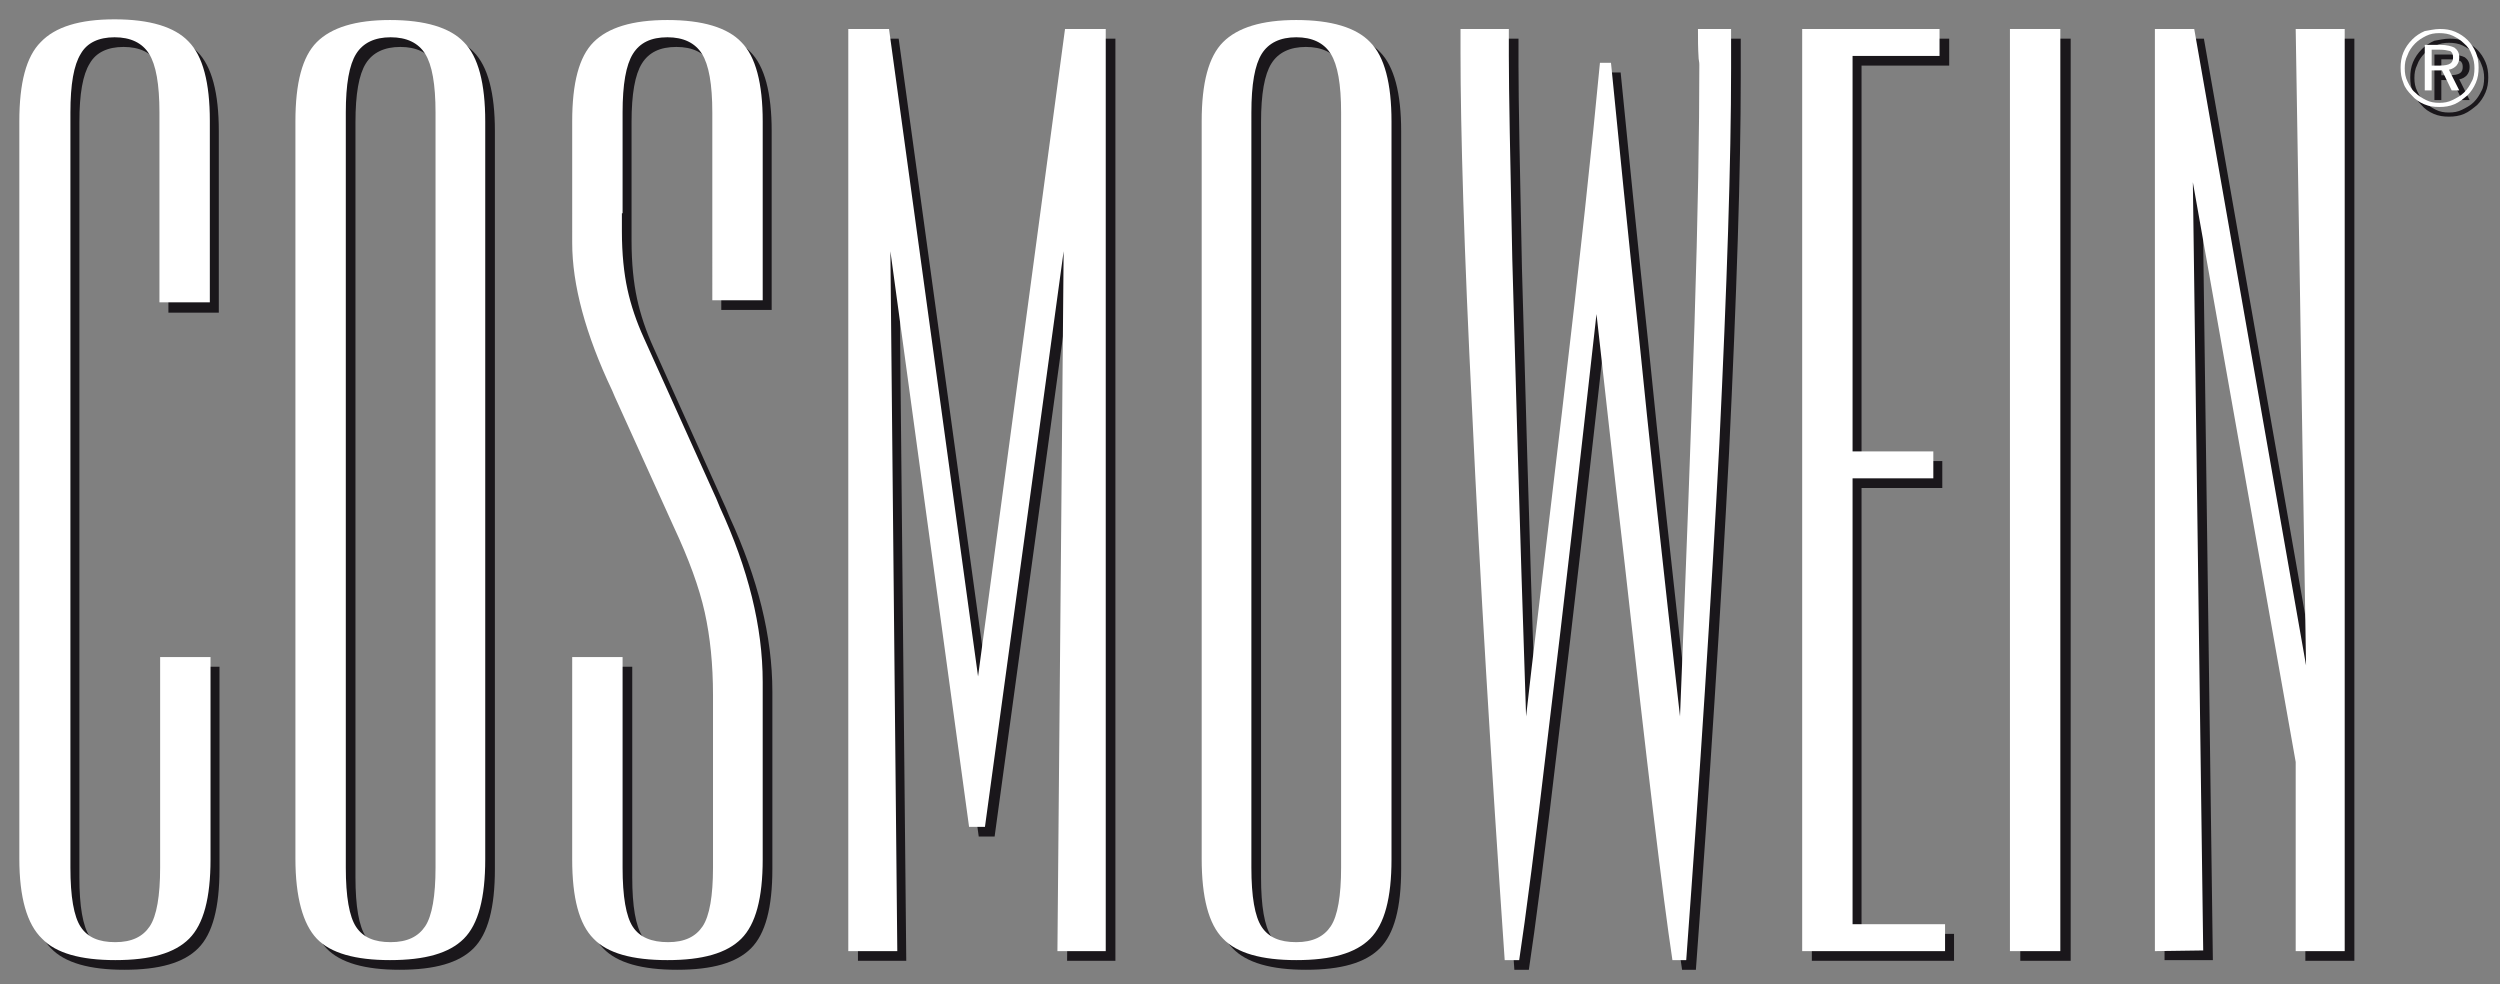
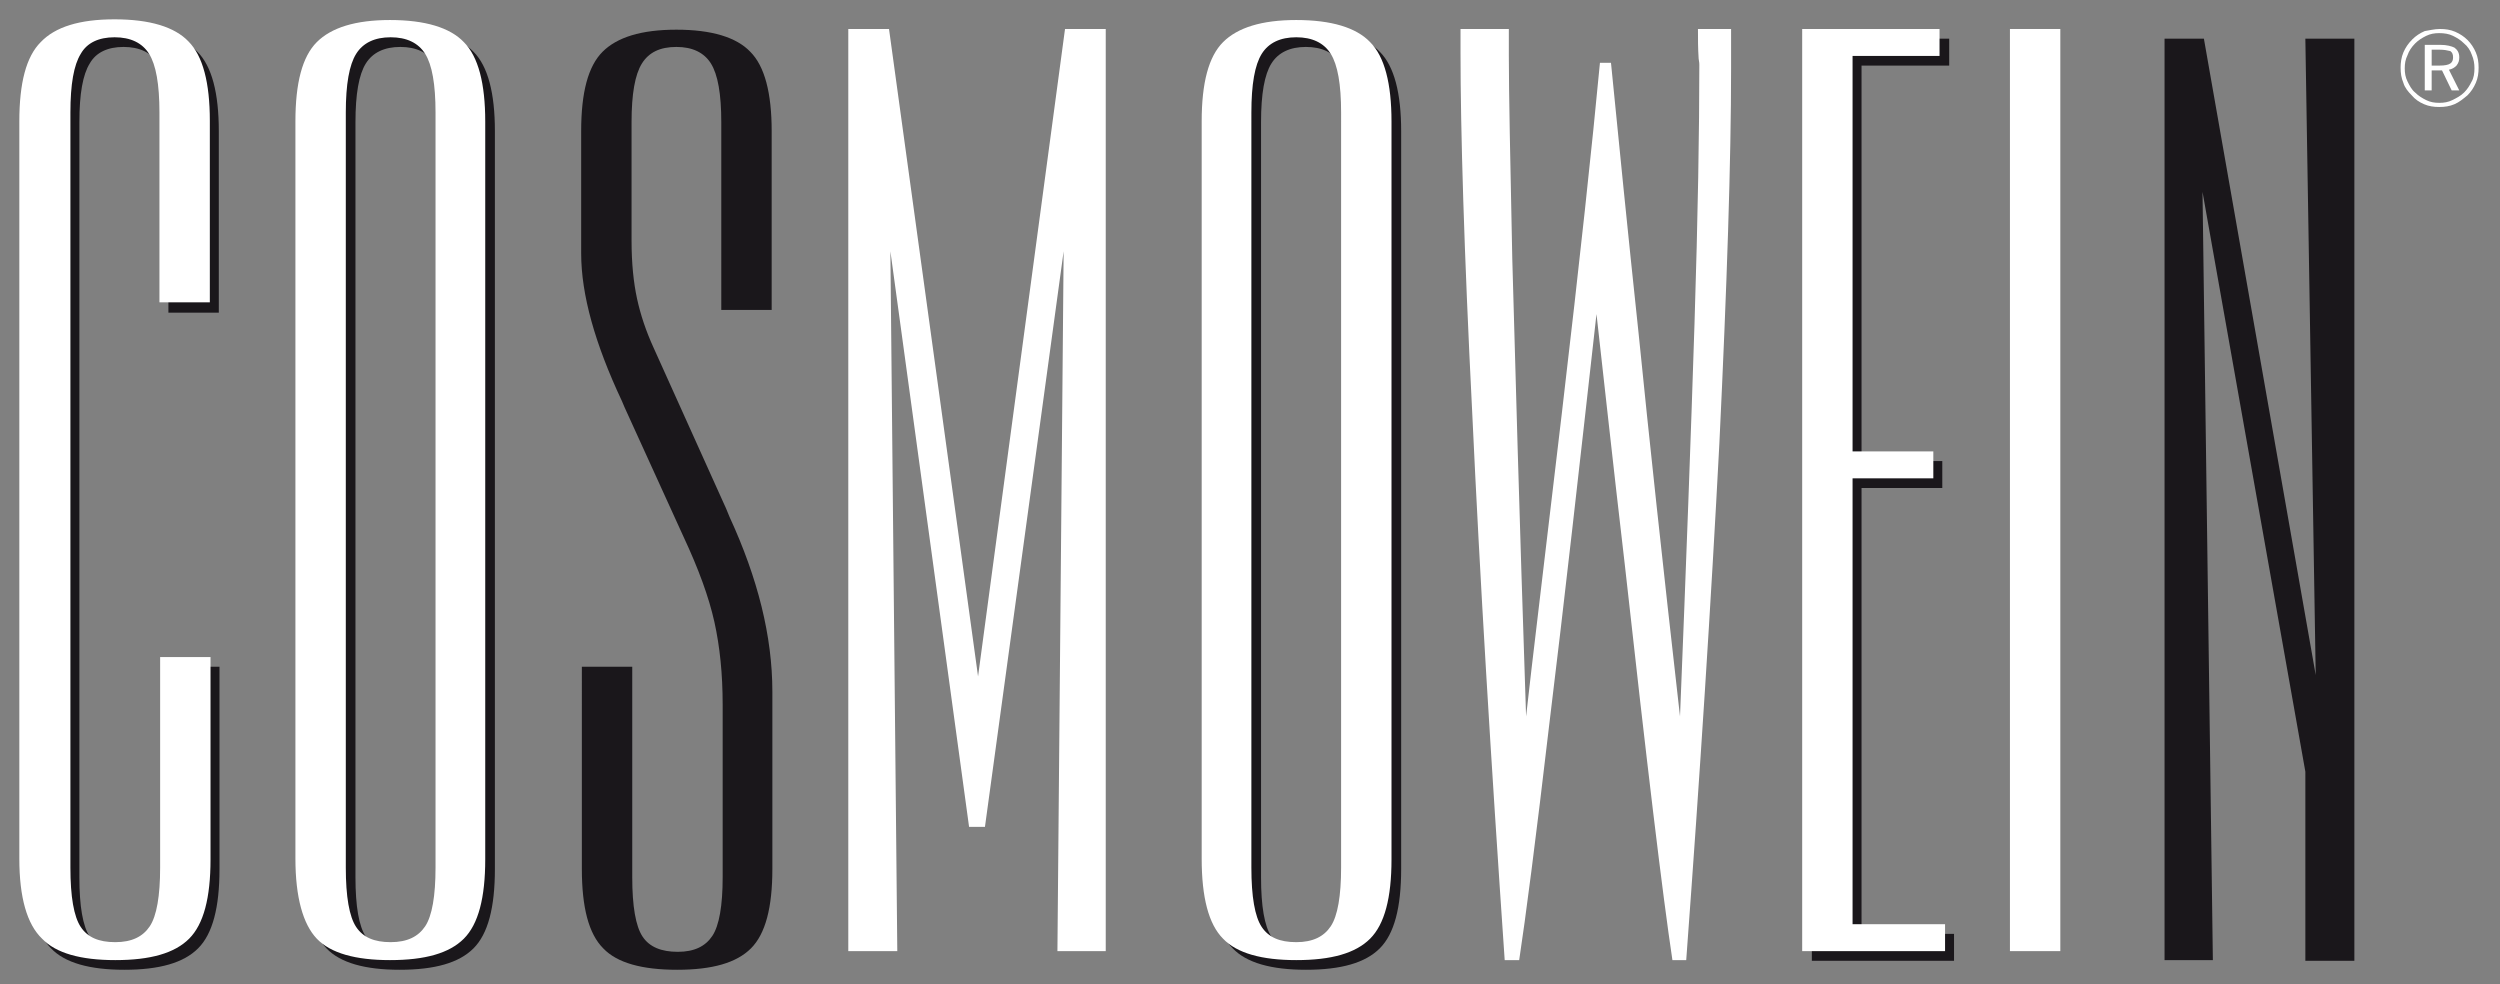
<svg xmlns="http://www.w3.org/2000/svg" version="1.0" id="Ebene_1" x="0px" y="0px" viewBox="0 0 362.2 142.6" style="enable-background:new 0 0 362.2 142.6;" xml:space="preserve">
  <rect x="0" y="0" width="362.2" height="142.6" fill="#808080" stroke="none" />
  <style type="text/css">
	.st0{fill:#1A171B;}
	.st1{fill:#FFFFFF;}
</style>
  <g>
    <g>
      <g>
        <path class="st0" d="M4.2,125.9V19c0-5.6,1-9.4,3.1-11.5s5.6-3.2,10.6-3.2c5.1,0,8.7,1.1,10.7,3.2c2.1,2.1,3.1,6,3.1,11.5v26.3     h-7.3V17.7c0-4.1-0.5-6.9-1.5-8.5s-2.7-2.4-5-2.4s-4,0.8-4.9,2.4c-1,1.6-1.5,4.4-1.5,8.5v109.4c0,4.2,0.5,7.1,1.5,8.6     s2.6,2.2,5,2.2s4-0.8,5-2.3s1.5-4.4,1.5-8.5V96.6h7.3v29.3c0,5.6-1,9.4-3.1,11.5s-5.6,3.1-10.7,3.1c-5,0-8.6-1-10.6-3.1     C5.3,135.3,4.2,131.4,4.2,125.9z" />
        <path class="st0" d="M44.2,125.9V19c0-5.6,1-9.4,3.1-11.5s5.6-3.2,10.6-3.2c5.1,0,8.7,1.1,10.7,3.2c2.1,2.1,3.1,6,3.1,11.5v106.9     c0,5.6-1,9.4-3.1,11.5s-5.6,3.1-10.7,3.1c-5,0-8.6-1-10.6-3.1C45.3,135.3,44.2,131.4,44.2,125.9z M51.5,127.1     c0,4.2,0.5,7.1,1.5,8.6s2.6,2.2,5,2.2s4-0.8,5-2.3s1.5-4.4,1.5-8.5V17.7c0-4.1-0.5-6.9-1.5-8.5s-2.7-2.4-5-2.4s-4,0.8-5,2.4     s-1.5,4.4-1.5,8.5V127.1z" />
        <path class="st0" d="M91.5,32.3v2.6c0,3.3,0.3,6.1,0.8,8.4s1.3,4.7,2.4,7.1l10.1,22.4c0.2,0.4,0.5,1.1,0.9,2.1     c4.1,8.9,6.2,17.3,6.2,25.3v25.7c0,5.6-1,9.4-3.1,11.5s-5.6,3.1-10.7,3.1s-8.7-1-10.7-3.1c-2.1-2.1-3.1-5.9-3.1-11.5V96.6h7.3     v30.5c0,4.2,0.5,7.1,1.5,8.6s2.7,2.2,5.1,2.2s4-0.8,5-2.3s1.5-4.4,1.5-8.5v-25c0-4.4-0.4-8.4-1.2-12c-0.8-3.6-2.3-7.7-4.5-12.4     l-8.2-18c-0.2-0.4-0.4-0.9-0.7-1.6c-3.9-8.3-5.9-15.4-5.9-21.4V19c0-5.6,1-9.4,3.1-11.5S92.9,4.3,98,4.3s8.7,1.1,10.7,3.2     c2.1,2.1,3.1,6,3.1,11.5v25.9h-7.3V17.7c0-4.1-0.5-6.9-1.5-8.5s-2.7-2.4-5-2.4c-2.4,0-4,0.8-5,2.4s-1.5,4.4-1.5,8.5L91.5,32.3     L91.5,32.3z" />
-         <path class="st0" d="M124.3,139.2V5.6h5.9l12.9,93.8l12.6-93.8h5.9v133.6h-7l0.9-101.4l-11.4,83.4h-2.3l-11.5-83.4l1,101.4H124.3     z" />
        <path class="st0" d="M175.5,125.9V19c0-5.6,1-9.4,3.1-11.5s5.6-3.2,10.6-3.2c5.1,0,8.7,1.1,10.7,3.2c2.1,2.1,3.1,6,3.1,11.5     v106.9c0,5.6-1,9.4-3.1,11.5s-5.6,3.1-10.7,3.1c-5,0-8.6-1-10.6-3.1C176.5,135.3,175.5,131.4,175.5,125.9z M182.7,127.1     c0,4.2,0.5,7.1,1.5,8.6s2.6,2.2,5,2.2s4-0.8,5-2.3s1.5-4.4,1.5-8.5V17.7c0-4.1-0.5-6.9-1.5-8.5s-2.7-2.4-5-2.4s-4,0.8-5,2.4     s-1.5,4.4-1.5,8.5V127.1z" />
-         <path class="st0" d="M212.9,5.6h7.1v3.9c0,5.2,0.2,15,0.5,29.4c0.4,14.4,1,36.5,2,66.3c0.8-7.3,2.6-22,5.2-44.1     c2.6-22.1,4.4-38.9,5.5-50.6h1.6c1.1,11.1,2.4,24.2,4,39.2c1.5,15,3.5,33.5,6,55.5c0.9-22.2,1.6-41.2,2.1-56.9s0.7-28.2,0.7-37.5     c0-0.1,0-0.4-0.1-0.9c-0.1-1.5-0.1-2.9-0.1-4.3h4.8v5.7c0,13.4-0.6,31.5-1.7,54.4c-1.2,22.9-2.8,47.8-4.8,74.8h-2     c-1.4-9.3-3.7-28.4-6.9-57.3c-1.8-15.4-3.1-27.5-4.1-36.3c-2.5,22.3-4.7,42-6.8,59.1c-2,17.1-3.5,28.6-4.4,34.5h-2.1     c-2-29.1-3.6-55.5-4.7-79.2C213.5,37.6,213,20.2,213,9V5.6H212.9z" />
        <path class="st0" d="M262.5,139.2V5.6h19.9v3.9h-12.7v57.3h11.7v3.9h-11.7v64.6h13.4v3.9H262.5z" />
-         <path class="st0" d="M292.7,5.6h7.3v133.6h-7.3V5.6z" />
+         <path class="st0" d="M292.7,5.6h7.3v133.6V5.6z" />
        <path class="st0" d="M313.6,139.2V5.6h5.7l16.2,92.2L334,5.6h7.1v133.6H334v-27.4l-14.9-84l1.5,111.3h-7V139.2z" />
      </g>
      <g>
-         <path class="st0" d="M354.9,5.6c0.8,0,1.5,0.1,2.2,0.4s1.3,0.7,1.8,1.2s0.9,1.1,1.2,1.8c0.3,0.7,0.4,1.4,0.4,2.2     s-0.1,1.5-0.4,2.2s-0.7,1.3-1.2,1.8c-0.6,0.5-1.2,1-1.9,1.3c-0.7,0.3-1.4,0.4-2.2,0.4c-0.8,0-1.5-0.1-2.2-0.4s-1.3-0.7-1.8-1.3     c-0.5-0.5-1-1.1-1.2-1.8c-0.3-0.7-0.4-1.4-0.4-2.2c0-0.7,0.1-1.5,0.4-2.2s0.7-1.3,1.3-1.9c0.5-0.5,1.1-0.9,1.8-1.2     C353.4,5.8,354.1,5.6,354.9,5.6z M359.9,11.3c0-0.7-0.1-1.3-0.4-2c-0.2-0.6-0.6-1.2-1.1-1.6c-0.5-0.5-1-0.8-1.6-1.1     c-0.6-0.3-1.3-0.4-2-0.4s-1.3,0.1-1.9,0.4s-1.1,0.6-1.6,1.1s-0.9,1.1-1.1,1.7c-0.3,0.6-0.4,1.2-0.4,1.9s0.1,1.3,0.4,1.9     c0.3,0.6,0.6,1.2,1.1,1.6c0.5,0.5,1,0.8,1.6,1.1s1.2,0.4,1.9,0.4c0.7,0,1.3-0.1,1.9-0.4c0.6-0.3,1.2-0.6,1.7-1.1s0.8-1,1.1-1.6     C359.8,12.7,359.9,12,359.9,11.3z M355.1,7.9c0.9,0,1.6,0.2,2,0.4c0.4,0.3,0.7,0.7,0.7,1.4c0,0.5-0.1,0.8-0.4,1.2     c-0.3,0.3-0.6,0.5-1.1,0.6l1.5,3h-1.1l-1.4-2.9h-1.6v2.9h-1V7.9H355.1z M354.9,8.6h-1.2v2.3h1.2c0.7,0,1.2-0.1,1.5-0.3     s0.4-0.5,0.4-0.9s-0.1-0.7-0.4-0.9C356,8.7,355.5,8.6,354.9,8.6z" />
-       </g>
+         </g>
    </g>
  </g>
  <g>
    <g>
      <g>
        <path class="st1" d="M2.8,124.4V17.6c0-5.6,1-9.4,3.1-11.5C8,3.9,11.5,2.8,16.6,2.8S25.3,3.9,27.3,6c2.1,2.1,3.1,6,3.1,11.5v26.3     h-7.3V16.3c0-4.1-0.5-6.9-1.5-8.5s-2.7-2.4-5-2.4s-4,0.8-4.9,2.4c-1,1.6-1.5,4.4-1.5,8.5v109.4c0,4.2,0.5,7.1,1.5,8.6     s2.6,2.2,5,2.2s4-0.8,5-2.3s1.5-4.4,1.5-8.5V95.2h7.3v29.3c0,5.6-1,9.4-3.1,11.5s-5.6,3.1-10.7,3.1c-5,0-8.6-1-10.6-3.1     C3.9,133.9,2.8,130,2.8,124.4z" />
        <path class="st1" d="M42.8,124.4V17.6c0-5.6,1-9.4,3.1-11.5s5.6-3.2,10.6-3.2c5.1,0,8.7,1.1,10.7,3.2c2.1,2.1,3.1,6,3.1,11.5     v106.9c0,5.6-1,9.4-3.1,11.5s-5.6,3.1-10.7,3.1c-5,0-8.6-1-10.6-3.1C43.9,133.9,42.8,130,42.8,124.4z M50.1,125.7     c0,4.2,0.5,7.1,1.5,8.6s2.6,2.2,5,2.2s4-0.8,5-2.3s1.5-4.4,1.5-8.5V16.3c0-4.1-0.5-6.9-1.5-8.5s-2.7-2.4-5-2.4s-4,0.8-5,2.4     s-1.5,4.4-1.5,8.5V125.7z" />
-         <path class="st1" d="M90.1,30.9v2.6c0,3.3,0.3,6.1,0.8,8.4c0.5,2.3,1.3,4.7,2.4,7.1l10.1,22.4c0.2,0.4,0.5,1.1,0.9,2.1     c4.1,8.9,6.2,17.3,6.2,25.3v25.7c0,5.6-1,9.4-3.1,11.5s-5.6,3.1-10.7,3.1s-8.7-1-10.7-3.1c-2.1-2.1-3.1-5.9-3.1-11.5V95.2h7.3     v30.5c0,4.2,0.5,7.1,1.5,8.6s2.7,2.2,5.1,2.2s4-0.8,5-2.3s1.5-4.4,1.5-8.5v-25c0-4.4-0.4-8.4-1.2-12c-0.8-3.6-2.3-7.7-4.5-12.4     l-8.2-18.1c-0.2-0.4-0.4-0.9-0.7-1.6c-3.9-8.2-5.8-15.4-5.8-21.4V17.6c0-5.6,1-9.4,3.1-11.5s5.6-3.2,10.7-3.2s8.7,1.1,10.7,3.2     c2.1,2.1,3.1,6,3.1,11.5v25.9h-7.3V16.3c0-4.1-0.5-6.9-1.5-8.5s-2.7-2.4-5-2.4c-2.4,0-4,0.8-5,2.4s-1.5,4.4-1.5,8.5v14.6H90.1z" />
        <path class="st1" d="M122.9,137.8V4.2h5.9L141.7,98l12.6-93.8h5.9v133.6h-7l0.9-101.4l-11.4,83.4h-2.3L129,36.4l1,101.4H122.9z" />
        <path class="st1" d="M174.1,124.4V17.6c0-5.6,1-9.4,3.1-11.5s5.6-3.2,10.6-3.2c5.1,0,8.7,1.1,10.7,3.2c2.1,2.1,3.1,6,3.1,11.5     v106.9c0,5.6-1,9.4-3.1,11.5s-5.6,3.1-10.7,3.1c-5,0-8.6-1-10.6-3.1C175.1,133.9,174.1,130,174.1,124.4z M181.3,125.7     c0,4.2,0.5,7.1,1.5,8.6s2.6,2.2,5,2.2s4-0.8,5-2.3s1.5-4.4,1.5-8.5V16.3c0-4.1-0.5-6.9-1.5-8.5s-2.7-2.4-5-2.4s-4,0.8-5,2.4     s-1.5,4.4-1.5,8.5V125.7z" />
        <path class="st1" d="M211.5,4.2h7.1v3.9c0,5.2,0.2,15,0.5,29.4c0.4,14.4,1,36.5,2,66.3c0.8-7.3,2.6-22,5.2-44.1     c2.6-22.1,4.4-38.9,5.5-50.6h1.6c1.1,11.1,2.4,24.2,4,39.2c1.5,15,3.5,33.5,6,55.5c0.9-22.2,1.6-41.2,2.1-56.9s0.7-28.2,0.7-37.5     c0-0.1,0-0.4-0.1-0.9C246,7,246,5.6,246,4.2h4.8v5.7c0,13.4-0.6,31.5-1.7,54.4c-1.2,22.9-2.8,47.8-4.8,74.8h-2     c-1.4-9.3-3.7-28.4-6.9-57.3c-1.8-15.4-3.1-27.5-4.1-36.3c-2.5,22.3-4.7,42-6.8,59.1c-2,17.1-3.5,28.6-4.4,34.5H218     c-2-29.1-3.6-55.5-4.7-79.2c-1.2-23.7-1.7-41.1-1.7-52.3V4.2H211.5z" />
        <path class="st1" d="M261.1,137.8V4.2H281v3.9h-12.6v57.3h11.7v3.9h-11.7v64.6h13.4v3.9L261.1,137.8L261.1,137.8z" />
        <path class="st1" d="M291.2,4.2h7.3v133.6h-7.3V4.2z" />
-         <path class="st1" d="M312.2,137.8V4.2h5.7l16.2,92.2l-1.5-92.2h7.1v133.6h-7.1v-27.4l-14.9-84l1.5,111.3L312.2,137.8L312.2,137.8     z" />
      </g>
      <g>
        <path class="st1" d="M353.5,4.2c0.8,0,1.5,0.1,2.2,0.4s1.3,0.7,1.8,1.2s0.9,1.1,1.2,1.8c0.3,0.7,0.4,1.4,0.4,2.2     s-0.1,1.5-0.4,2.2s-0.7,1.3-1.2,1.8c-0.6,0.5-1.2,1-1.9,1.3c-0.7,0.3-1.4,0.4-2.2,0.4c-0.8,0-1.5-0.1-2.2-0.4     c-0.7-0.3-1.3-0.7-1.8-1.3c-0.5-0.5-1-1.1-1.2-1.8c-0.3-0.7-0.4-1.4-0.4-2.2c0-0.7,0.1-1.5,0.4-2.2s0.7-1.3,1.3-1.9     c0.5-0.5,1.1-0.9,1.8-1.2C352,4.4,352.7,4.2,353.5,4.2z M358.5,9.9c0-0.7-0.1-1.3-0.4-2c-0.2-0.6-0.6-1.2-1.1-1.6     c-0.5-0.5-1-0.8-1.6-1.1c-0.6-0.3-1.3-0.4-2-0.4s-1.3,0.1-1.9,0.4s-1.1,0.6-1.6,1.1S349,7.4,348.8,8c-0.3,0.6-0.4,1.2-0.4,1.9     s0.1,1.3,0.4,1.9c0.3,0.6,0.6,1.2,1.1,1.6c0.5,0.5,1,0.8,1.6,1.1s1.2,0.4,1.9,0.4c0.7,0,1.3-0.1,1.9-0.4c0.6-0.3,1.2-0.6,1.7-1.1     s0.8-1,1.1-1.6C358.4,11.3,358.5,10.6,358.5,9.9z M353.6,6.5c0.9,0,1.6,0.2,2,0.4c0.4,0.3,0.7,0.7,0.7,1.4c0,0.5-0.1,0.8-0.4,1.2     c-0.3,0.3-0.6,0.5-1.1,0.6l1.5,3h-1.1l-1.4-2.9h-1.5v2.9h-1V6.5H353.6z M353.5,7.2h-1.2v2.3h1.2c0.7,0,1.2-0.1,1.5-0.3     s0.4-0.5,0.4-0.9c0-0.4-0.1-0.7-0.4-0.9C354.6,7.3,354.1,7.2,353.5,7.2z" />
      </g>
    </g>
  </g>
</svg>